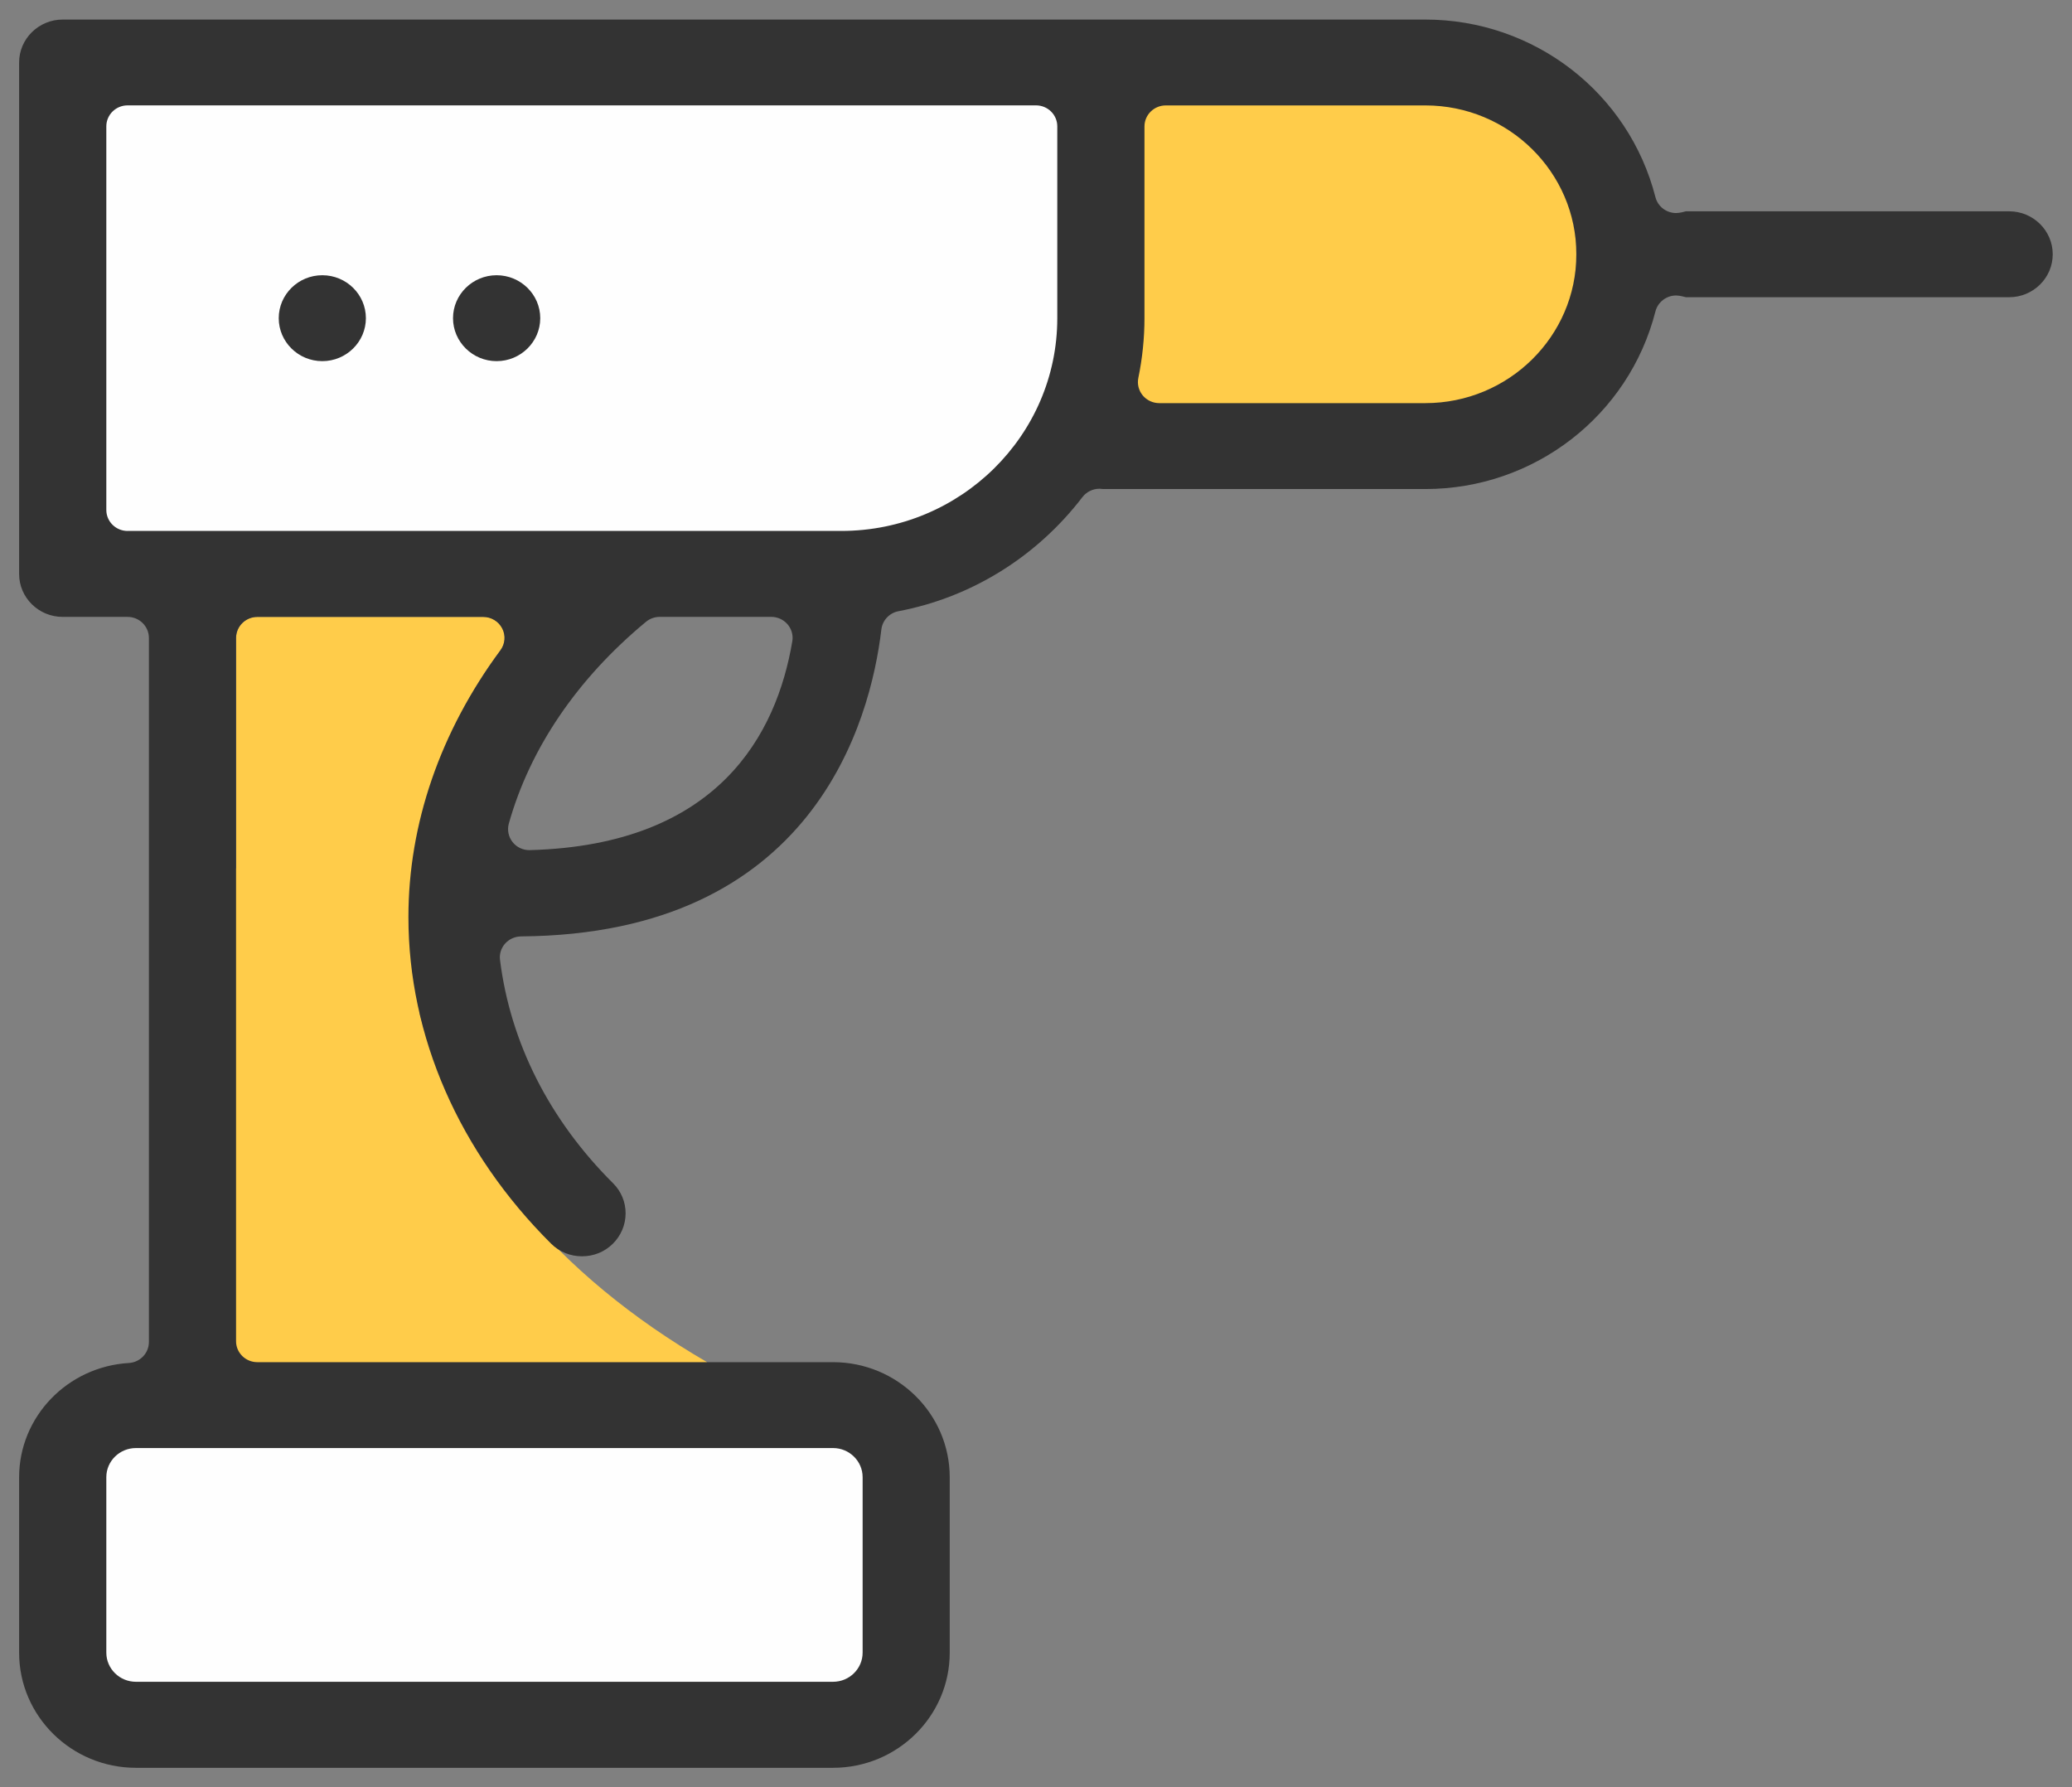
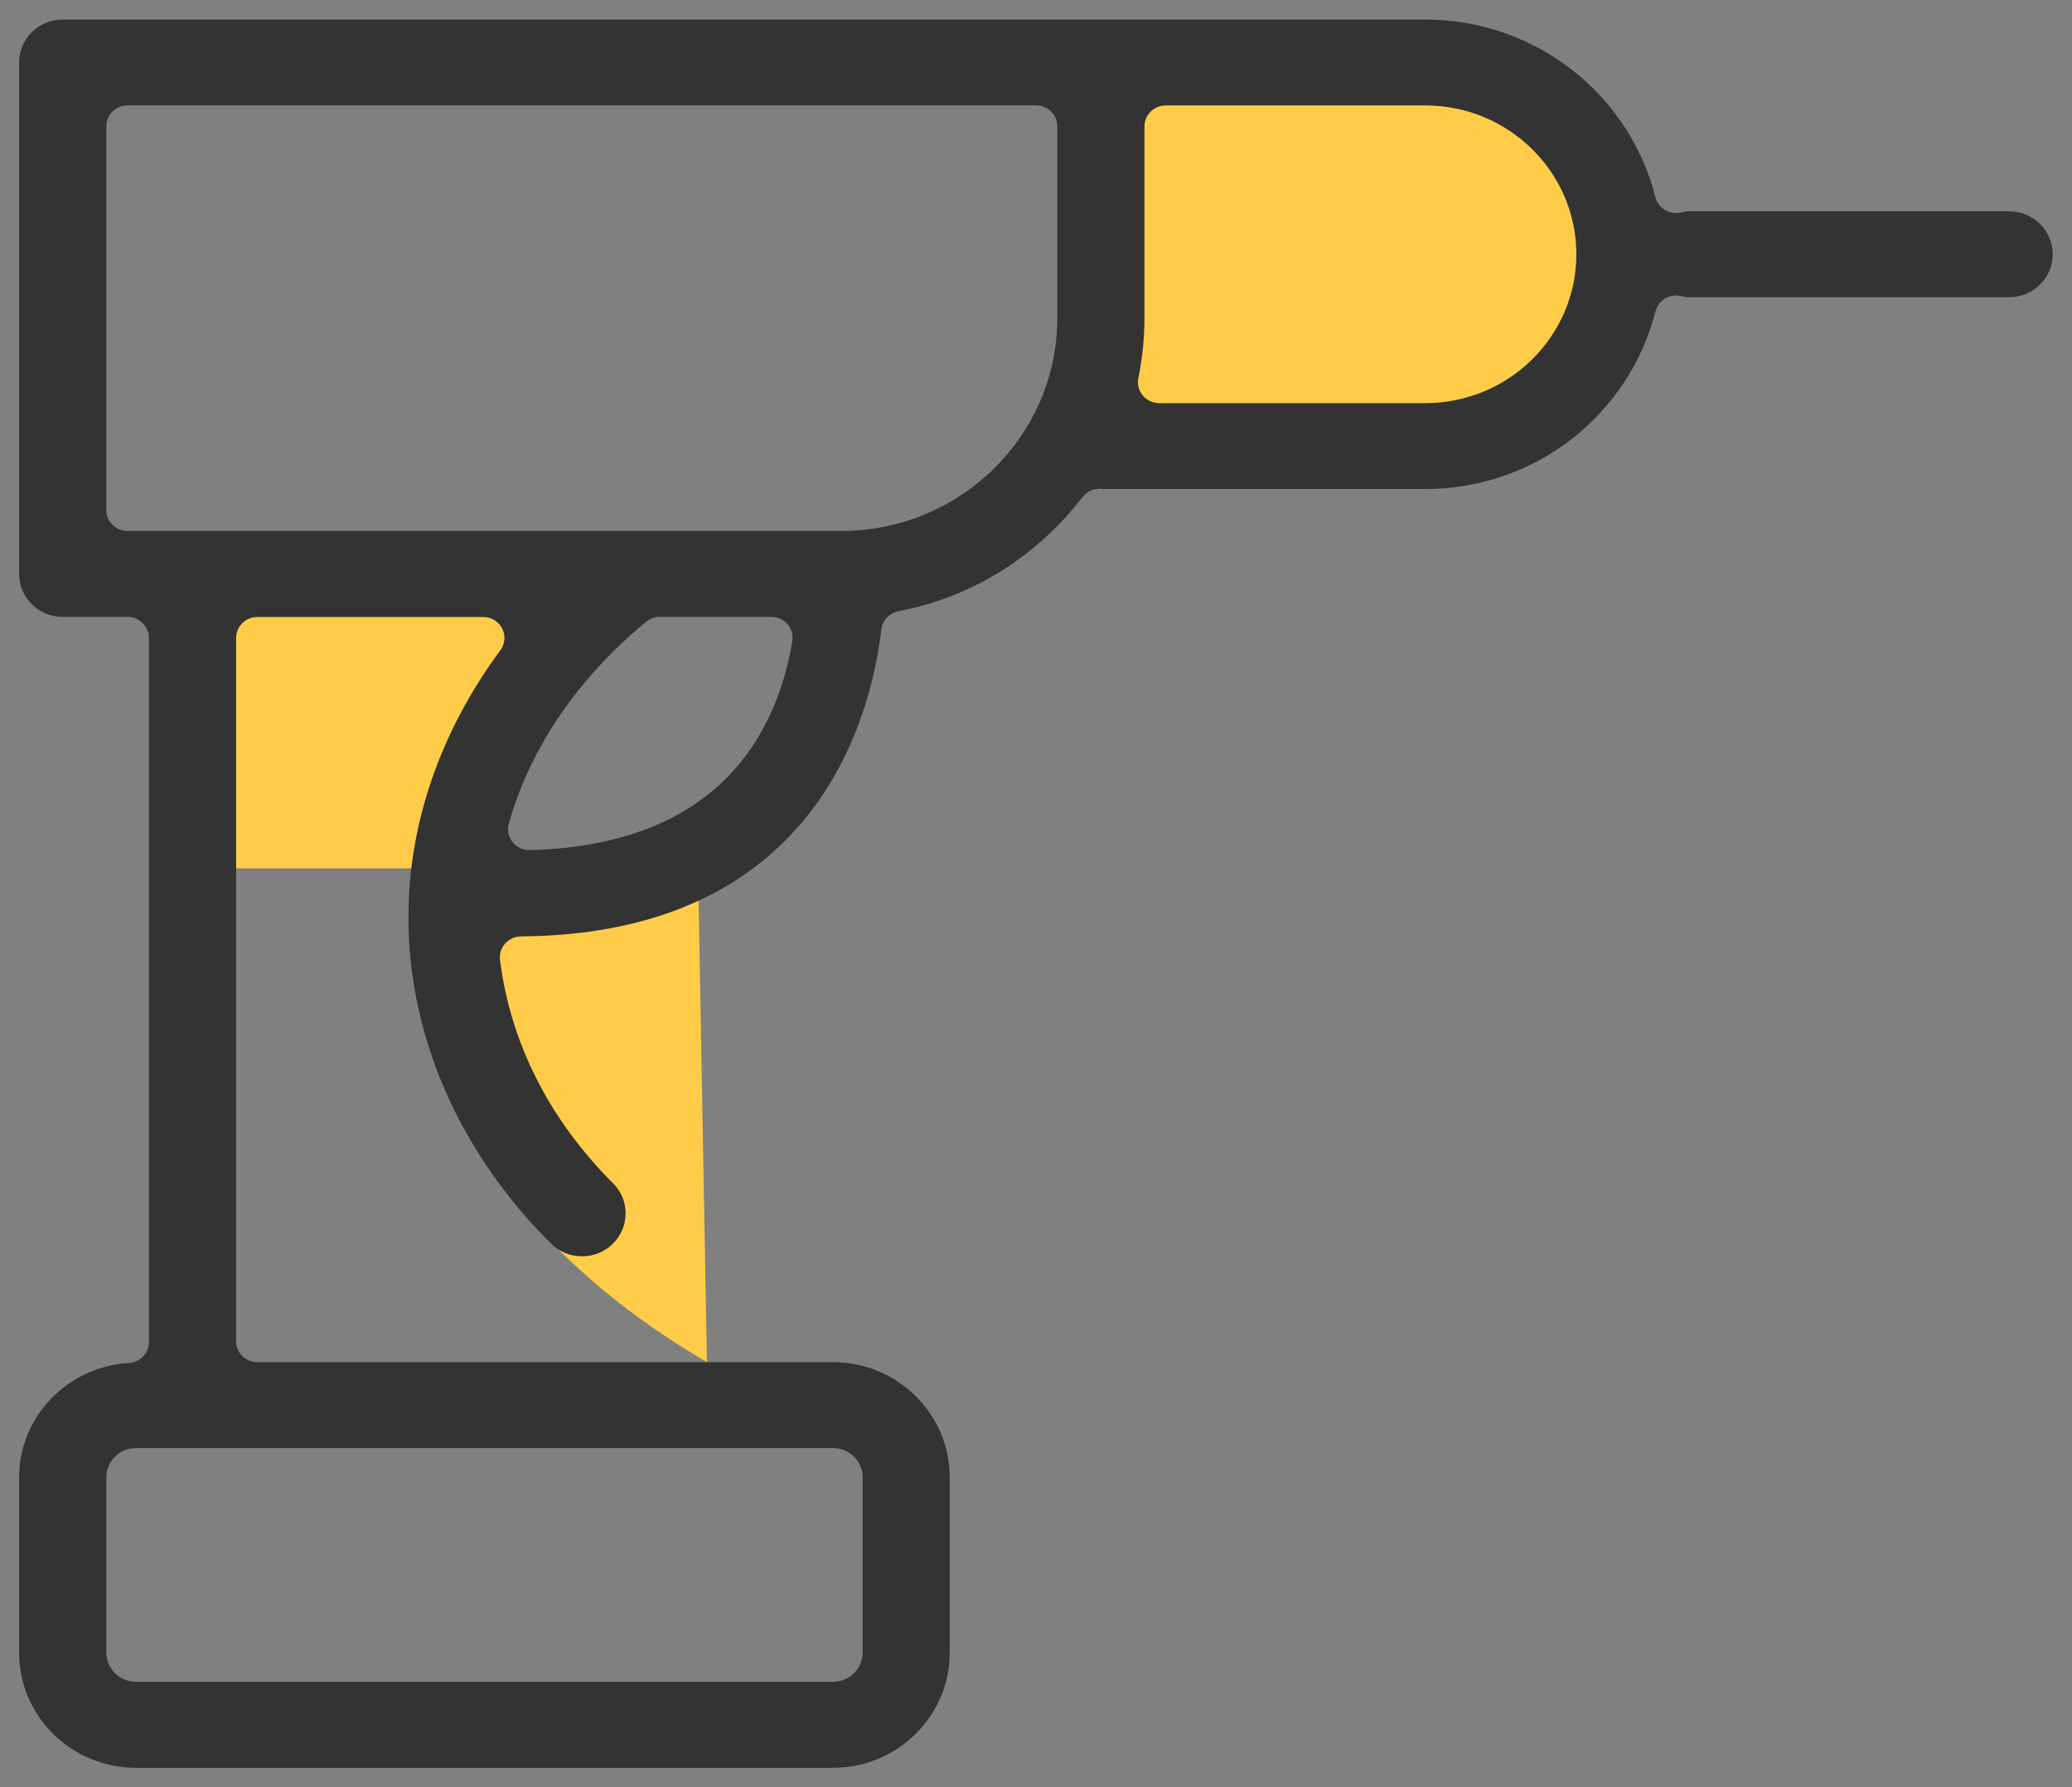
<svg xmlns="http://www.w3.org/2000/svg" width="80" height="69" viewBox="0 0 80 69" fill="none">
  <rect x="0" y="0" width="80" height="69" fill="#808080" stroke="none" />
-   <path d="M16.203 39.134L17.431 33.528H15.94C16.289 30.577 17.407 27.693 19.325 25.101C19.509 24.857 19.536 24.53 19.395 24.257C19.256 23.986 18.972 23.814 18.661 23.814H9.938C9.485 23.814 9.117 24.177 9.117 24.624V33.526H7.506V54.27H26.95L27.295 52.587C21.515 49.227 17.627 44.602 16.203 39.132V39.134Z" fill="#FFCC4A" />
-   <path d="M3.407 65.921H34.469V54.271H3.407V65.921Z" fill="#FEFEFE" />
-   <path d="M2.998 2.657H42.107V16.578L36.713 21.893H2.998V2.657Z" fill="#FEFEFE" />
+   <path d="M16.203 39.134L17.431 33.528H15.94C16.289 30.577 17.407 27.693 19.325 25.101C19.509 24.857 19.536 24.53 19.395 24.257C19.256 23.986 18.972 23.814 18.661 23.814H9.938C9.485 23.814 9.117 24.177 9.117 24.624V33.526H7.506H26.95L27.295 52.587C21.515 49.227 17.627 44.602 16.203 39.132V39.134Z" fill="#FFCC4A" />
  <path d="M60.861 15.919H42.106V2.237L60.861 4.069V15.919Z" fill="#FFCC4A" />
  <path d="M4.928 20.499C4.473 20.499 4.105 20.137 4.105 19.688V4.879C4.105 4.431 4.472 4.068 4.928 4.068H40C40.453 4.068 40.822 4.43 40.822 4.879V12.283C40.822 16.813 37.082 20.498 32.485 20.498H4.928V20.499ZM32.163 55.906C32.793 55.906 33.306 56.411 33.306 57.031V63.804C33.306 64.425 32.794 64.93 32.163 64.93H5.249C4.617 64.93 4.105 64.425 4.105 63.804V57.031C4.105 56.411 4.617 55.906 5.249 55.906H32.163ZM20.461 32.822C20.461 32.822 20.447 32.822 20.439 32.822C20.186 32.822 19.947 32.709 19.791 32.511C19.631 32.309 19.577 32.044 19.646 31.796C20.462 28.889 22.293 26.198 24.942 24.006C25.09 23.884 25.278 23.816 25.471 23.816H29.779C30.021 23.816 30.25 23.921 30.407 24.102C30.562 24.283 30.631 24.524 30.591 24.758C29.989 28.329 27.745 32.625 20.46 32.821L20.461 32.822ZM44.188 12.285V4.882C44.188 4.434 44.556 4.07 45.011 4.07H55.031C58.247 4.07 60.863 6.648 60.863 9.817C60.863 12.985 58.247 15.564 55.031 15.564H44.758C44.511 15.564 44.277 15.454 44.12 15.265C43.965 15.077 43.902 14.83 43.951 14.592C44.107 13.832 44.188 13.058 44.188 12.285ZM20.116 36.152C31.412 36.071 33.611 27.834 34.03 24.299C34.073 23.947 34.341 23.662 34.692 23.597C37.502 23.064 40.024 21.499 41.792 19.193C41.949 18.989 42.192 18.869 42.449 18.869L42.482 18.871C42.519 18.872 42.555 18.876 42.587 18.881H55.029C59.228 18.881 62.884 16.061 63.917 12.022C64.01 11.659 64.343 11.408 64.714 11.408C64.752 11.408 64.791 11.412 64.83 11.417C64.912 11.43 64.992 11.448 65.073 11.47L65.092 11.475H77.574C78.502 11.475 79.256 10.731 79.256 9.817C79.256 8.903 78.502 8.158 77.574 8.158H65.092L65.07 8.163C64.992 8.186 64.911 8.205 64.83 8.216C64.791 8.221 64.752 8.225 64.714 8.225C64.343 8.225 64.011 7.977 63.917 7.614C62.884 3.574 59.228 0.755 55.029 0.755H2.421C1.494 0.755 0.738 1.498 0.738 2.413V22.159C0.738 23.073 1.492 23.817 2.421 23.817H4.927C5.38 23.817 5.749 24.181 5.749 24.628V51.81C5.749 52.242 5.41 52.595 4.977 52.622C2.6 52.762 0.738 54.702 0.738 57.034V63.807C0.738 66.257 2.761 68.251 5.248 68.251H32.162C34.648 68.251 36.669 66.257 36.669 63.807V57.034C36.669 54.584 34.647 52.59 32.162 52.59H9.935C9.482 52.59 9.114 52.228 9.114 51.781V24.629C9.114 24.182 9.482 23.819 9.935 23.819H18.656C18.967 23.819 19.25 23.991 19.389 24.262C19.531 24.534 19.504 24.859 19.32 25.108C16.997 28.245 15.769 31.807 15.769 35.406C15.769 40.001 17.724 44.477 21.274 48.011C21.593 48.33 22.019 48.503 22.472 48.503C22.918 48.503 23.338 48.335 23.655 48.025C23.974 47.712 24.152 47.295 24.155 46.85C24.156 46.409 23.985 45.992 23.667 45.679C21.215 43.237 19.705 40.258 19.306 37.062C19.275 36.834 19.348 36.604 19.502 36.429C19.658 36.256 19.88 36.155 20.114 36.153L20.116 36.152Z" fill="#333333" />
-   <path d="M12.444 10.626C11.516 10.626 10.762 11.37 10.762 12.284C10.762 13.198 11.516 13.943 12.444 13.943C13.371 13.943 14.127 13.198 14.127 12.284C14.127 11.37 13.373 10.626 12.444 10.626Z" fill="#333333" />
-   <path d="M19.174 10.626C18.248 10.626 17.491 11.37 17.491 12.284C17.491 13.198 18.248 13.943 19.174 13.943C20.102 13.943 20.859 13.198 20.859 12.284C20.859 11.37 20.102 10.626 19.174 10.626Z" fill="#333333" />
</svg>